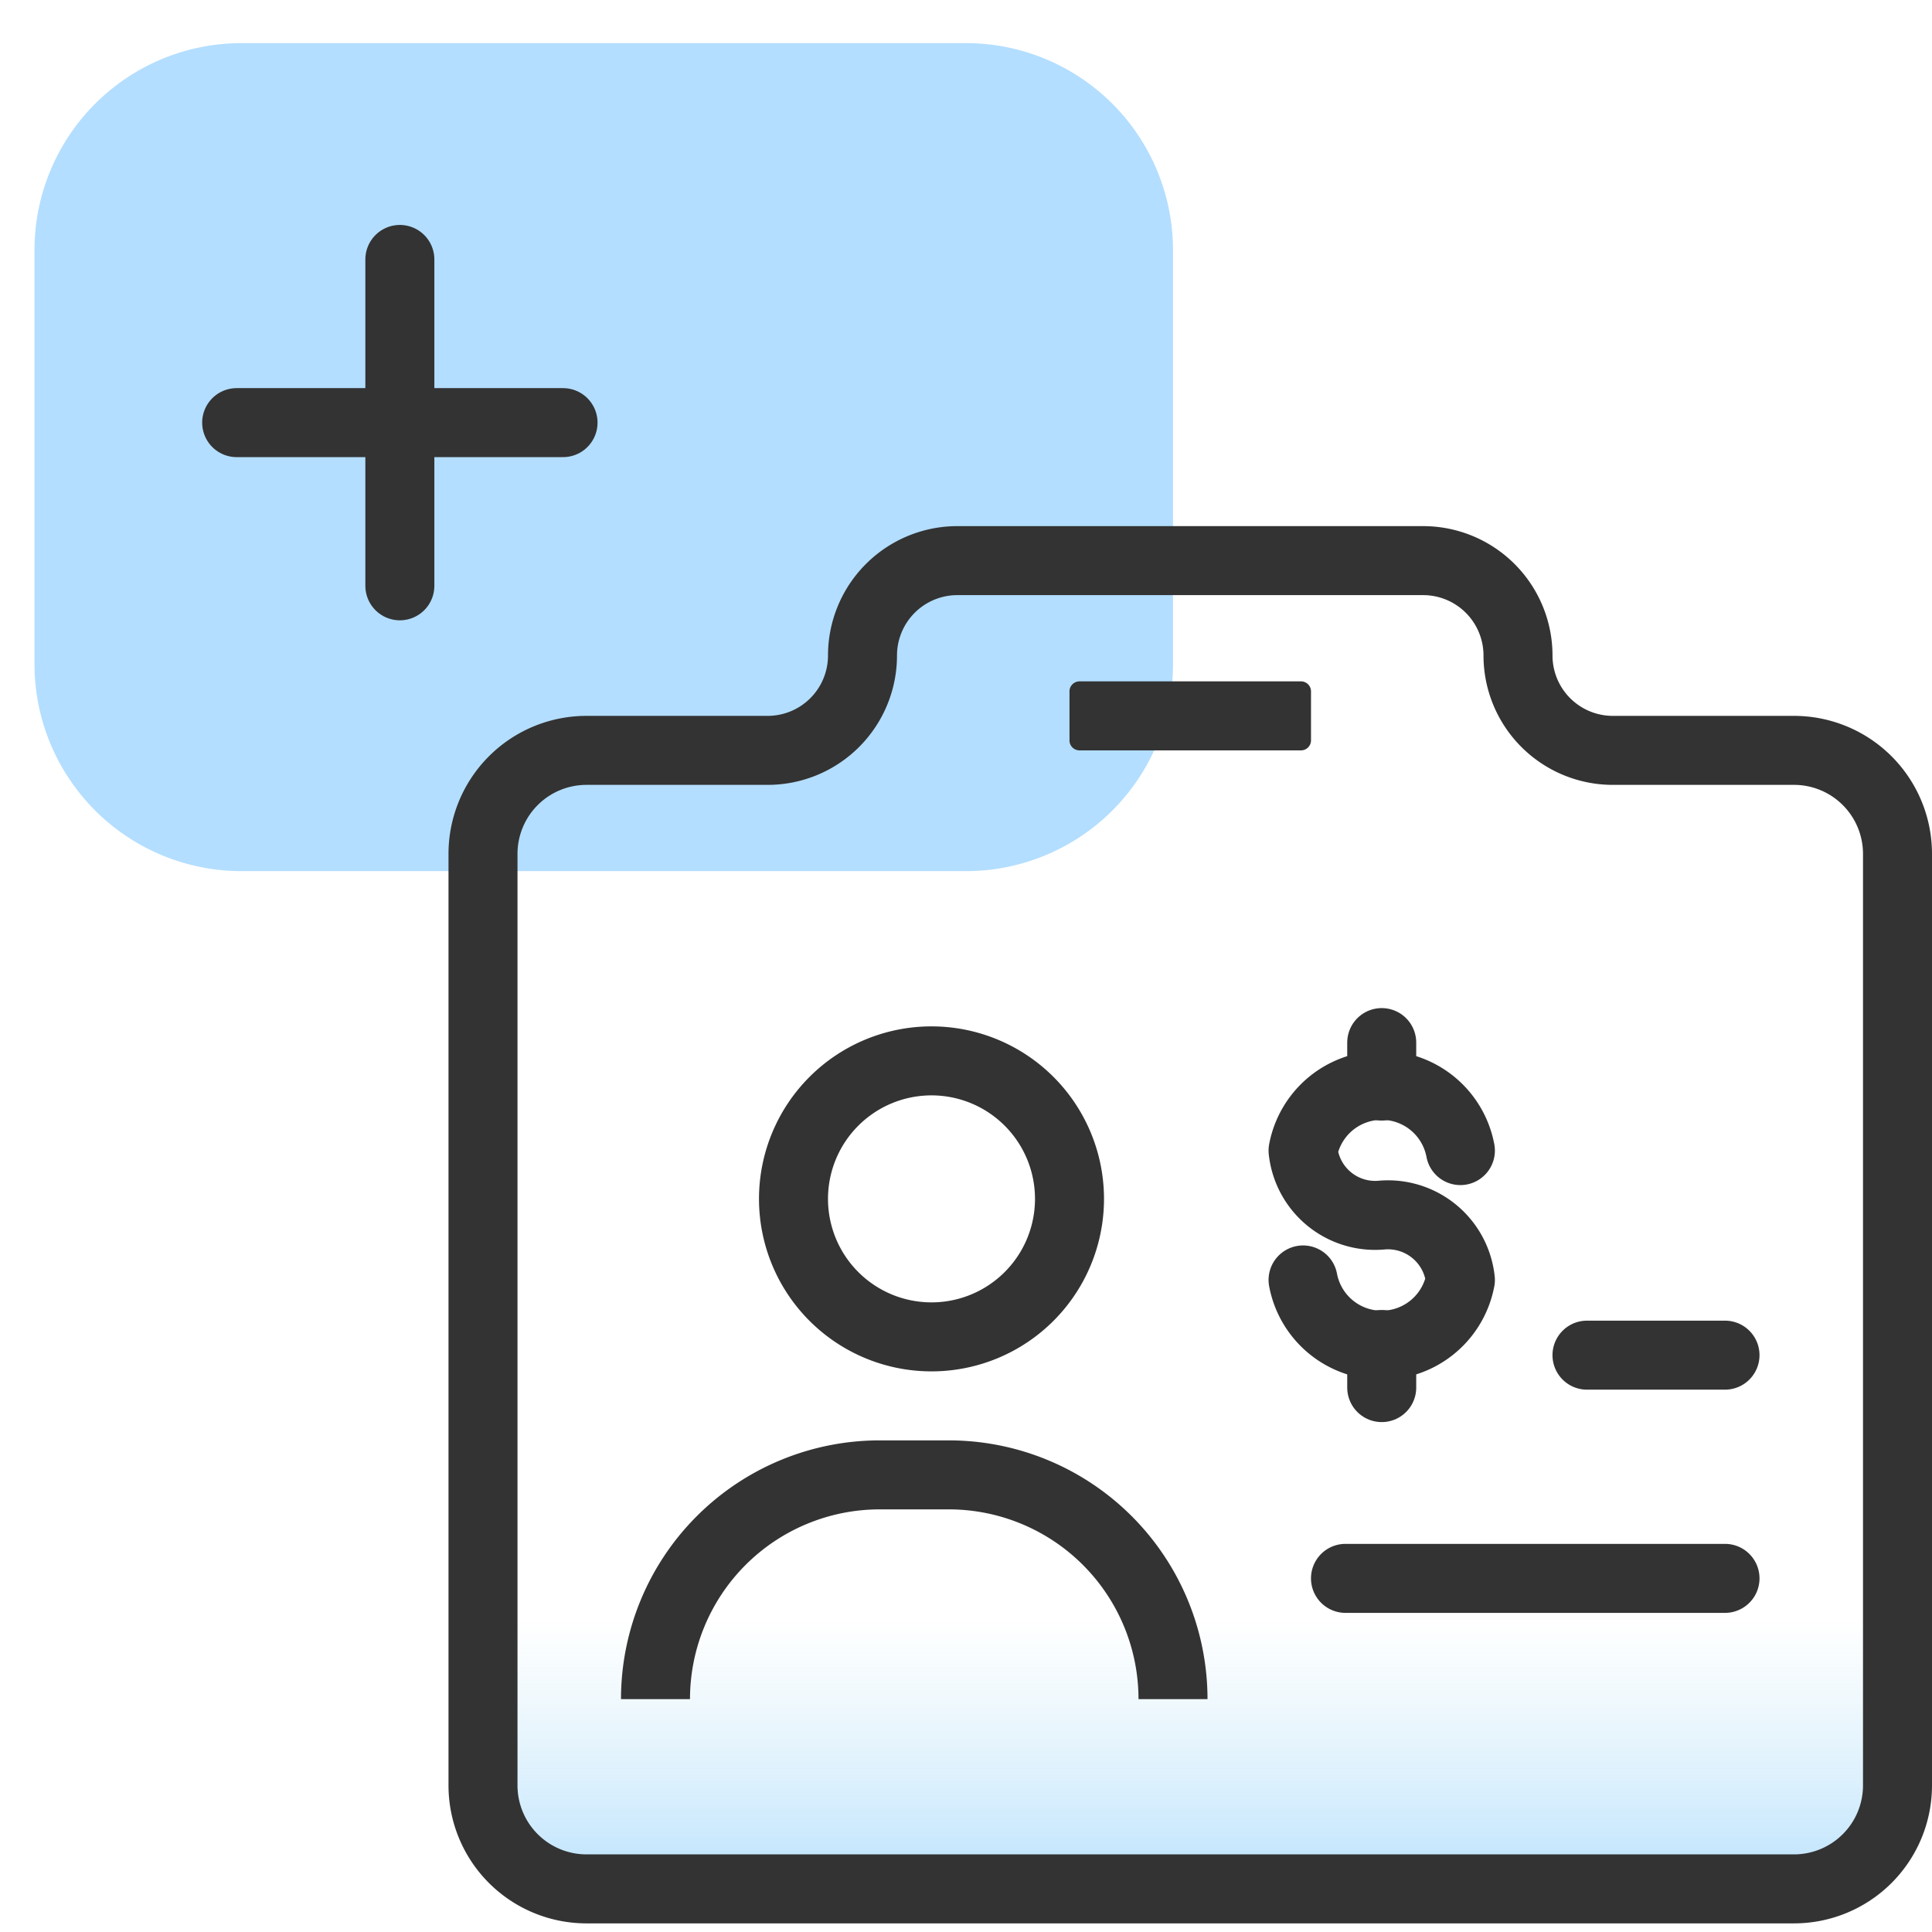
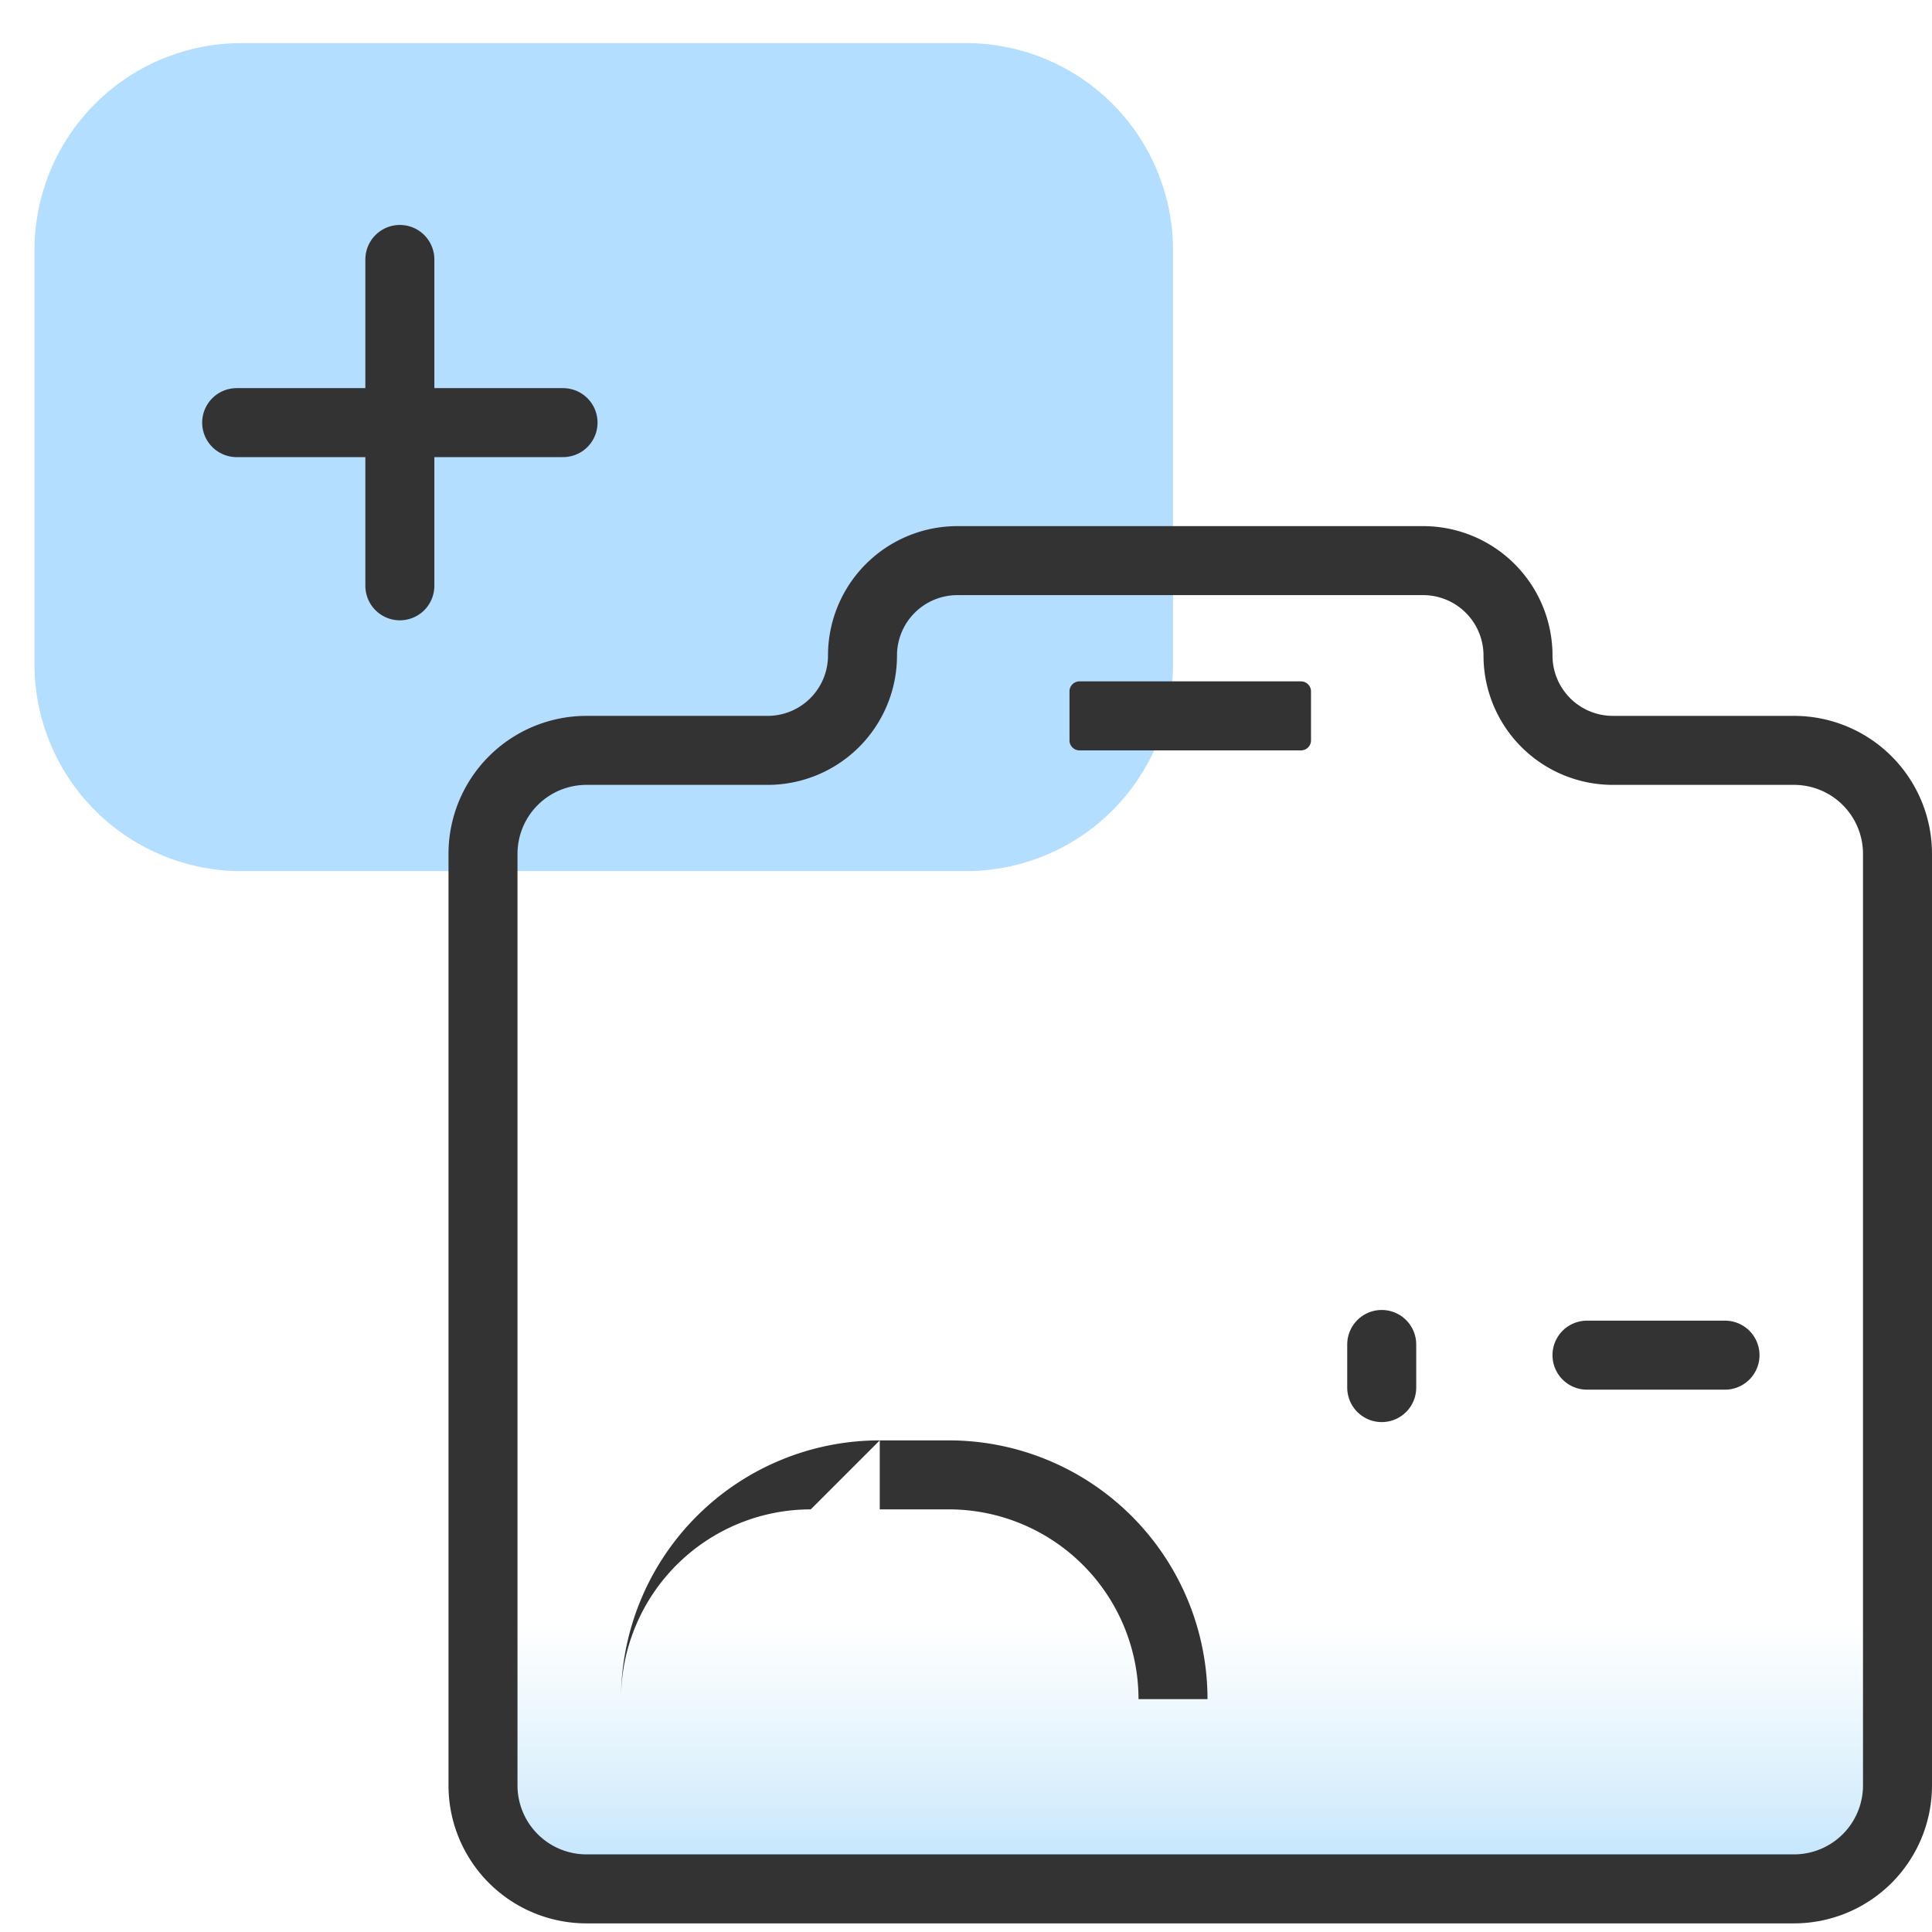
<svg xmlns="http://www.w3.org/2000/svg" id="design" viewBox="0 0 56 56">
  <defs>
    <style>.cls-1{fill:#b3deff;}.cls-2{fill:url(#linear-gradient);}.cls-3,.cls-5{fill:none;stroke:#333;stroke-width:2px;}.cls-3{stroke-linecap:round;stroke-linejoin:round;}.cls-4{fill:#333;}</style>
    <linearGradient id="linear-gradient" x1="34.5" y1="2.46" x2="34.5" y2="11.11" gradientTransform="matrix(1, 0, 0, -1, 0, 58)" gradientUnits="userSpaceOnUse">
      <stop offset="0" stop-color="#b2deff" />
      <stop offset="1" stop-color="#ceebf6" stop-opacity="0" />
    </linearGradient>
  </defs>
  <path class="cls-1" d="M34,19.25v-12a6,6,0,0,0-6-6H7a6,6,0,0,0-6,6v12a6,6,0,0,0,6,6H28A6,6,0,0,0,34,19.25Z" />
  <path class="cls-2" d="M17,21.75H52a3,3,0,0,1,3,3v27a3,3,0,0,1-3,3H17a3,3,0,0,1-3-3v-27A3,3,0,0,1,17,21.75Z" />
  <path class="cls-3" d="M52,54.75H17a3,3,0,0,1-3-3v-27a3,3,0,0,1,3-3h5.25A2.75,2.75,0,0,0,25,19a2.75,2.75,0,0,1,2.75-2.75h13.5A2.75,2.75,0,0,1,44,19a2.75,2.75,0,0,0,2.75,2.75H52a3,3,0,0,1,3,3v27A3,3,0,0,1,52,54.75Z" />
-   <path class="cls-4" d="M39,46.75H50a1,1,0,0,0,0-2H39a1,1,0,0,0,0,2Z" />
-   <path class="cls-5" d="M27,30.75h0a4,4,0,0,1,4,4h0a4,4,0,0,1-4,4h0a4,4,0,0,1-4-4h0A4,4,0,0,1,27,30.75Z" />
-   <path class="cls-4" d="M25.5,43.75h2v-2h-2Zm2,0a5.5,5.5,0,0,1,5.5,5.5h2a7.5,7.5,0,0,0-7.5-7.5Zm-2-2a7.5,7.5,0,0,0-7.5,7.5h2a5.5,5.5,0,0,1,5.5-5.5Z" />
+   <path class="cls-4" d="M25.5,43.75h2v-2h-2Zm2,0a5.5,5.5,0,0,1,5.5,5.5h2a7.5,7.5,0,0,0-7.5-7.5Zm-2-2a7.5,7.5,0,0,0-7.5,7.5a5.5,5.5,0,0,1,5.5-5.5Z" />
  <path class="cls-4" d="M31.3,21.75h6.4a.29.29,0,0,0,.3-.3v-1.4a.29.29,0,0,0-.3-.3H31.3a.29.29,0,0,0-.3.3v1.4A.29.29,0,0,0,31.3,21.75Z" />
  <path class="cls-4" d="M46,40.28h4a1,1,0,0,0,0-2H46a1,1,0,0,0,0,2Z" />
-   <path class="cls-3" d="M37.77,37.1a2.32,2.32,0,0,0,4.56,0,2.11,2.11,0,0,0-2.28-1.88,2.1,2.1,0,0,1-2.28-1.87,2.32,2.32,0,0,1,4.56,0" />
-   <line class="cls-3" x1="40.05" y1="31.48" x2="40.05" y2="30.22" />
  <line class="cls-3" x1="40.05" y1="40.22" x2="40.05" y2="38.97" />
  <line class="cls-3" x1="11.59" y1="7.52" x2="11.59" y2="16.98" />
  <line class="cls-3" x1="6.86" y1="12.25" x2="16.32" y2="12.25" />
</svg>